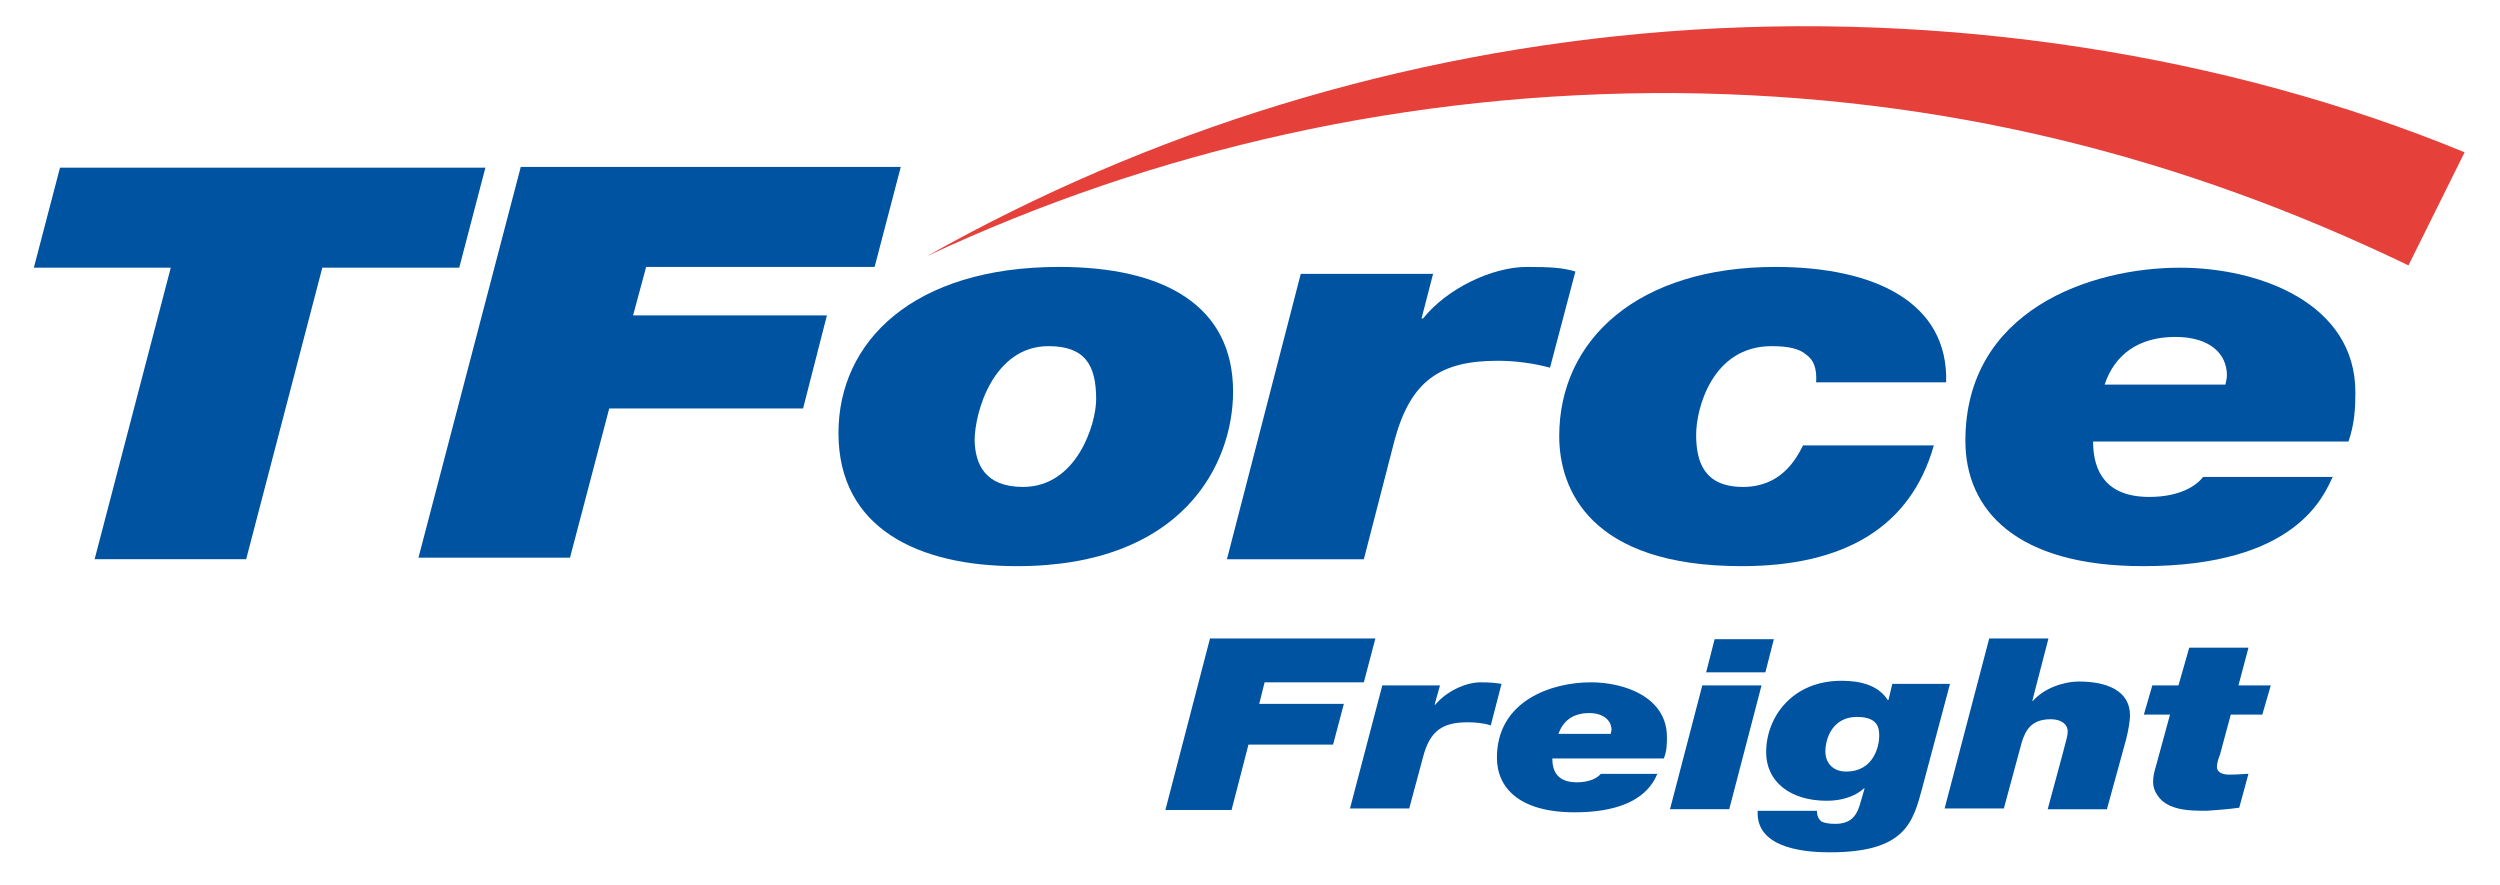
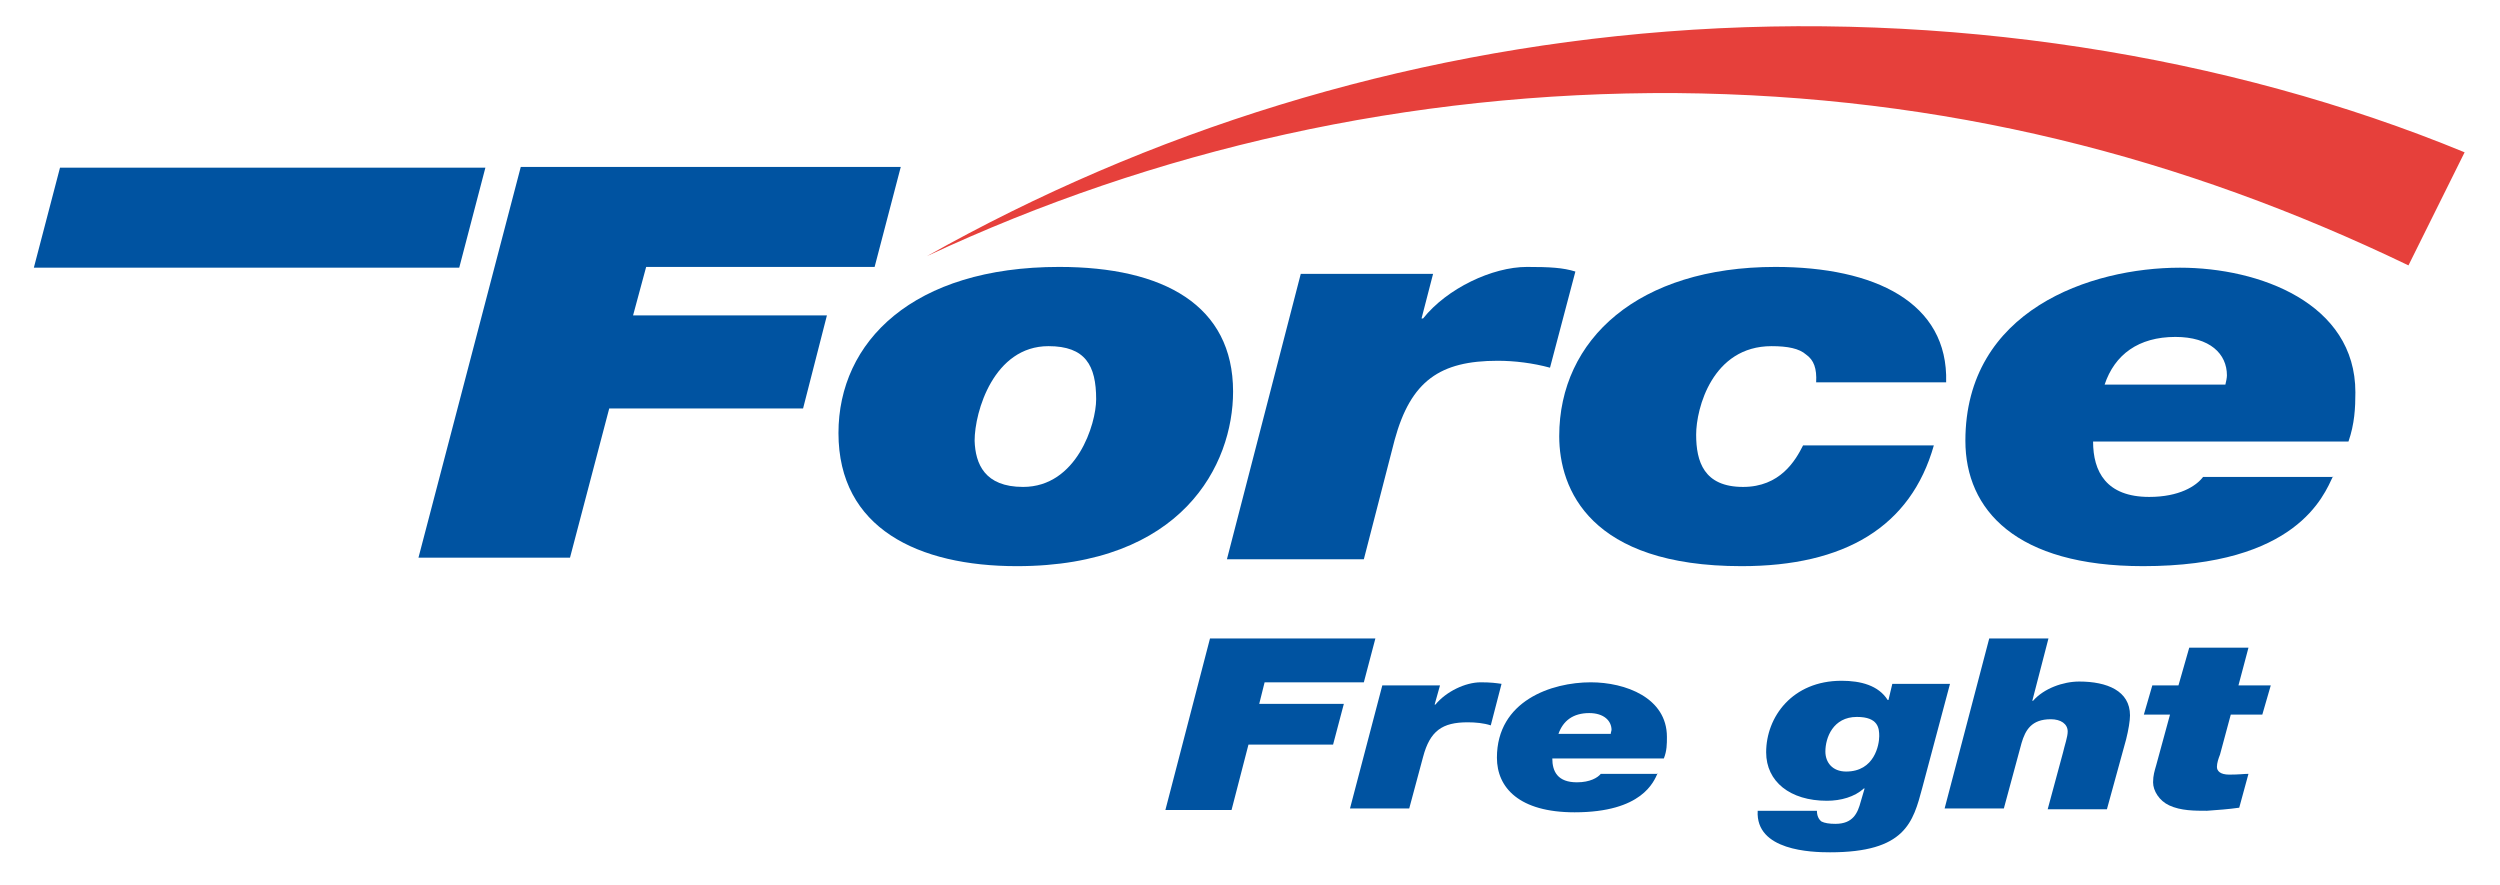
<svg xmlns="http://www.w3.org/2000/svg" version="1.1" id="Layer_1" x="0px" y="0px" viewBox="50 35 325 115" style="enable-background:new 0 0 427 186;" xml:space="preserve">
  <style type="text/css"> .st0{fill:#0053A1;} .st1{fill:#E6403B;} </style>
  <g>
    <g>
      <g>
        <g>
          <g>
            <g>
              <g>
                <g>
                  <g>
                    <g>
                      <g>
-                         <path class="st0" d="M72.2,69.8H54.4l3.4-13h55.3l-3.4,13H91.9L82,107.7H62.3L72.2,69.8z" />
+                         <path class="st0" d="M72.2,69.8H54.4l3.4-13h55.3l-3.4,13H91.9H62.3L72.2,69.8z" />
                        <path class="st0" d="M117.7,56.7h49.4l-3.4,13H134l-1.7,6.3h25.2l-3.1,12.1h-25.2l-5.1,19.4h-19.7L117.7,56.7z" />
                        <path class="st0" d="M187.7,69.7c13.6,0,22.6,5,22.6,16.2c0,9.5-6.6,22.7-28.1,22.7c-12.8,0-23.2-4.9-23.2-17.3 C159,79.4,168.7,69.7,187.7,69.7z M183,98.3c7,0,9.5-8.2,9.5-11.4c0-4.4-1.4-6.9-6.2-6.9c-7.1,0-9.6,8.5-9.6,12.3 C176.8,95.3,178,98.3,183,98.3z" />
                        <path class="st0" d="M219.1,70.6h17.2l-1.5,5.8h0.2c3.1-3.9,9-6.7,13.5-6.7c3,0,4.7,0.1,6.3,0.6l-3.3,12.5 c-2.2-0.6-4.6-0.9-6.8-0.9c-7.5,0-11.3,2.6-13.4,10.3l-4,15.5h-17.8L219.1,70.6z" />
                        <path class="st0" d="M286.1,84.7c0.1-1.8-0.3-2.9-1.3-3.6c-0.9-0.8-2.4-1.1-4.5-1.1c-7.7,0-9.8,8.1-9.8,11.5 c0,3.5,1,6.8,6.1,6.8c4.8,0,6.8-3.4,7.8-5.4h17c-3,10.6-11.6,15.7-25,15.7c-19.7,0-23.7-10-23.7-16.9 c0-12.6,10.3-22,28.1-22c12.9,0,22.5,4.6,22.2,15H286.1z" />
                        <path class="st0" d="M353.3,96.9c-1.2,2.5-4.7,11.7-24.7,11.7c-16.5,0-23.1-7.3-23.1-16.3c0-17,16.3-22.5,27.9-22.5 c10.3,0,22.8,4.6,22.8,16.2c0,2-0.1,4.1-0.9,6.4h-33.2c0,3.9,1.7,7.2,7.3,7.2c3.9,0,6.1-1.4,7-2.6h16.9V96.9z M339.3,85 c0.1-0.4,0.2-0.9,0.2-1.2c0-2.8-2.2-5-6.7-5c-4.8,0-7.9,2.3-9.2,6.2H339.3z" />
                      </g>
                    </g>
                  </g>
                </g>
              </g>
            </g>
          </g>
        </g>
      </g>
      <g>
        <path class="st1" d="M363.1,69.5l7.3-14.7c-30.8-12.7-67.6-18.5-103.7-15.7c-34.8,2.7-67.4,13-96.2,29.2 C200,54.5,233,46.9,267.9,47.1C302.8,47.4,333.8,55.4,363.1,69.5z" />
      </g>
    </g>
    <g>
      <path class="st0" d="M207.3,118h21.5l-1.5,5.7h-12.9l-0.7,2.8h11l-1.4,5.3h-11l-2.2,8.5h-8.6L207.3,118z" />
      <path class="st0" d="M229.7,124.1h7.5l-0.7,2.5h0.1c1.4-1.7,3.9-2.9,5.9-2.9c1.3,0,2,0.1,2.7,0.2l-1.4,5.4c-0.9-0.3-2-0.4-3-0.4 c-3.3,0-4.9,1.1-5.8,4.5l-1.8,6.7h-7.7L229.7,124.1z" />
      <path class="st0" d="M265.5,135.5c-0.5,1.1-2,5.1-10.8,5.1c-7.2,0-10.1-3.2-10.1-7.1c0-7.4,7.1-9.8,12.2-9.8c4.5,0,9.9,2,9.9,7.1 c0,0.9,0,1.8-0.4,2.8h-14.5c0,1.7,0.7,3.1,3.2,3.1c1.7,0,2.7-0.6,3.1-1.1h7.4V135.5z M259.4,130.4c0-0.2,0.1-0.4,0.1-0.5 c0-1.2-1-2.2-2.9-2.2c-2.1,0-3.4,1-4,2.7H259.4z" />
-       <path class="st0" d="M271.3,124.1h7.7l-4.2,16.1h-7.7L271.3,124.1z M279.5,122.4h-7.7l1.1-4.3h7.7L279.5,122.4z" />
      <path class="st0" d="M299.9,137.4c-1.2,4.5-2.2,8.4-12,8.4c-2.4,0-9.7-0.2-9.4-5.4h7.7c0,0.6,0.2,1.1,0.6,1.4 c0.4,0.2,1,0.3,1.8,0.3c2.3,0,2.9-1.4,3.3-2.9l0.5-1.7h-0.1c-1.2,1.1-3,1.6-4.8,1.6c-4.8,0-7.9-2.5-7.9-6.3c0-4.6,3.4-9.3,9.8-9.3 c2.5,0,4.8,0.6,6,2.5h0.1l0.5-2.1h7.5L299.9,137.4z M287.3,132.7c0,1.4,0.9,2.6,2.7,2.6c3.7,0,4.3-3.5,4.3-4.6 c0-1-0.1-2.5-2.9-2.5C288.3,128.2,287.3,130.9,287.3,132.7z" />
      <path class="st0" d="M308.6,118h7.7l-2.1,8.1h0.1c1.4-1.6,3.9-2.5,6-2.5c3.6,0,6.6,1.2,6.6,4.4c0,0.7-0.2,1.9-0.5,3.1l-2.5,9.1 h-7.7l2-7.4c0.2-0.9,0.6-2,0.6-2.7c0-1-0.9-1.6-2.2-1.6c-2.5,0-3.3,1.4-3.8,3.1l-2.3,8.5h-7.7L308.6,118z" />
      <path class="st0" d="M341,124.1h4.2l-1.1,3.8H340l-1.4,5.2c-0.2,0.5-0.4,1.1-0.4,1.6s0.4,1,1.6,1c1.3,0,1.9-0.1,2.5-0.1l-1.2,4.4 c-1.4,0.2-2.8,0.3-4.2,0.4c-1.6,0-3.4,0-4.9-0.7c-1.3-0.6-2.1-1.9-2.1-3c0-0.9,0.2-1.5,0.4-2.2l1.8-6.6h-3.4l1.1-3.8h3.4l1.4-4.9 h7.7L341,124.1z" />
    </g>
  </g>
</svg>